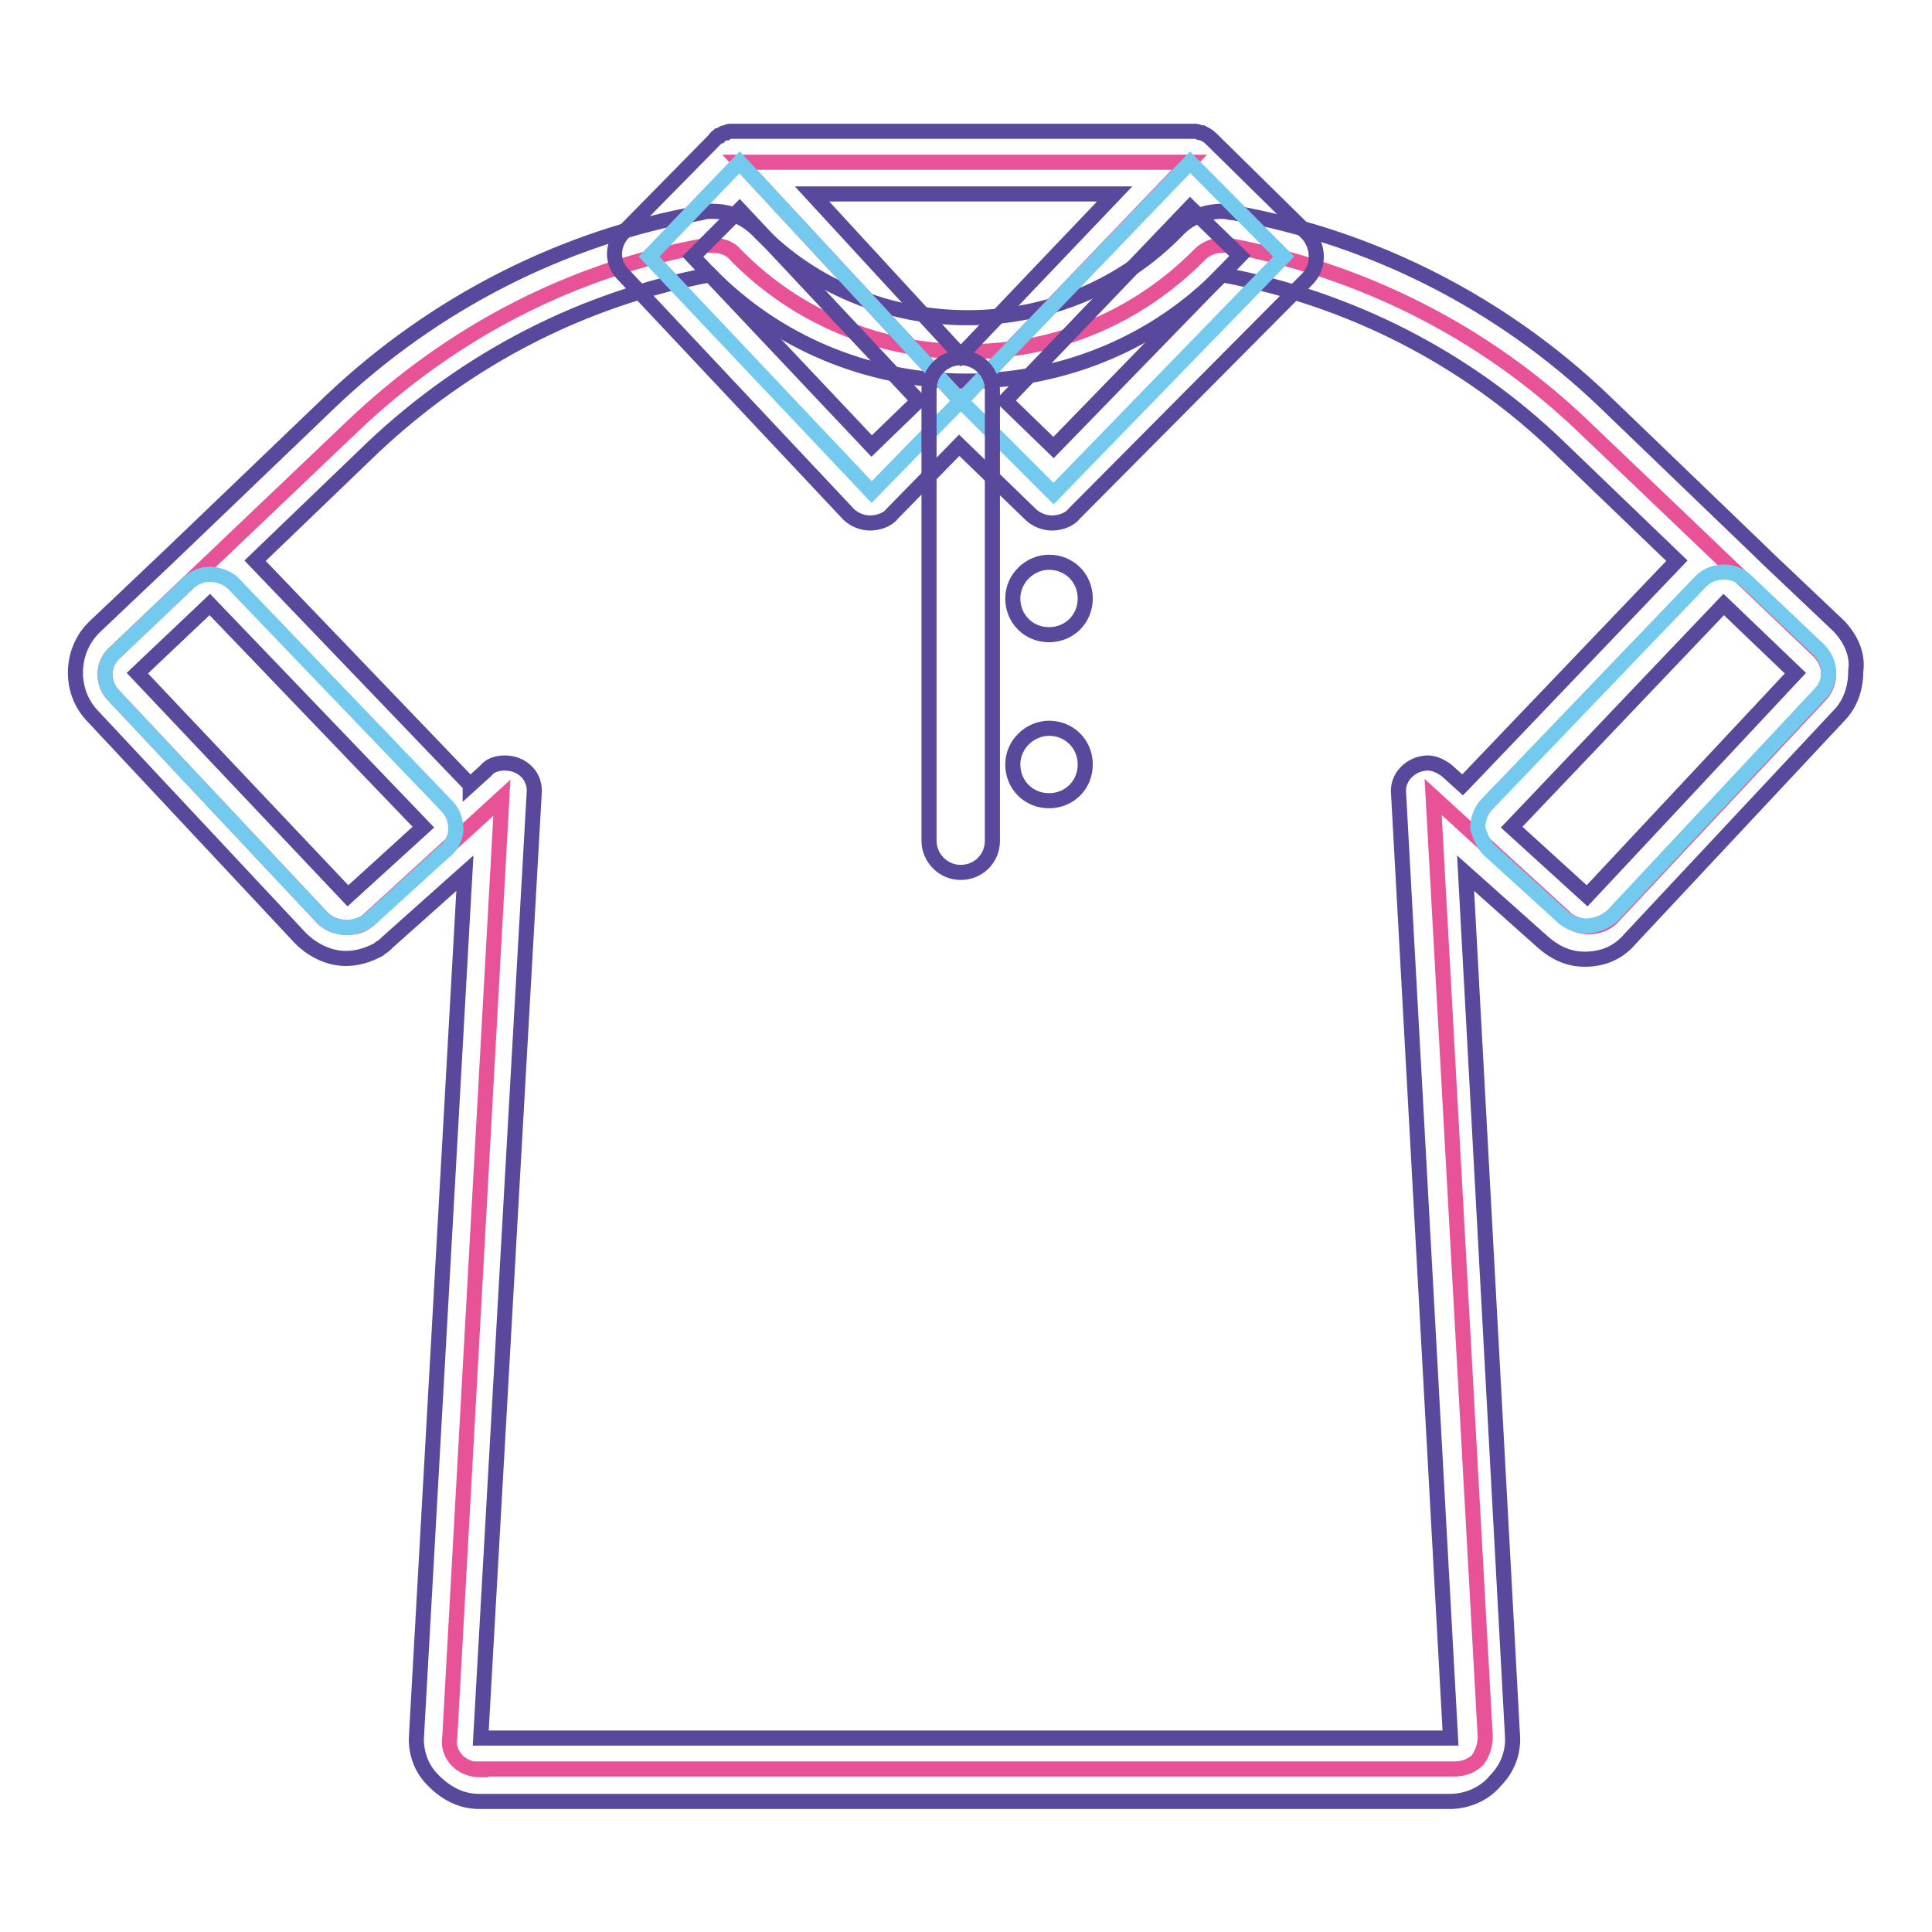
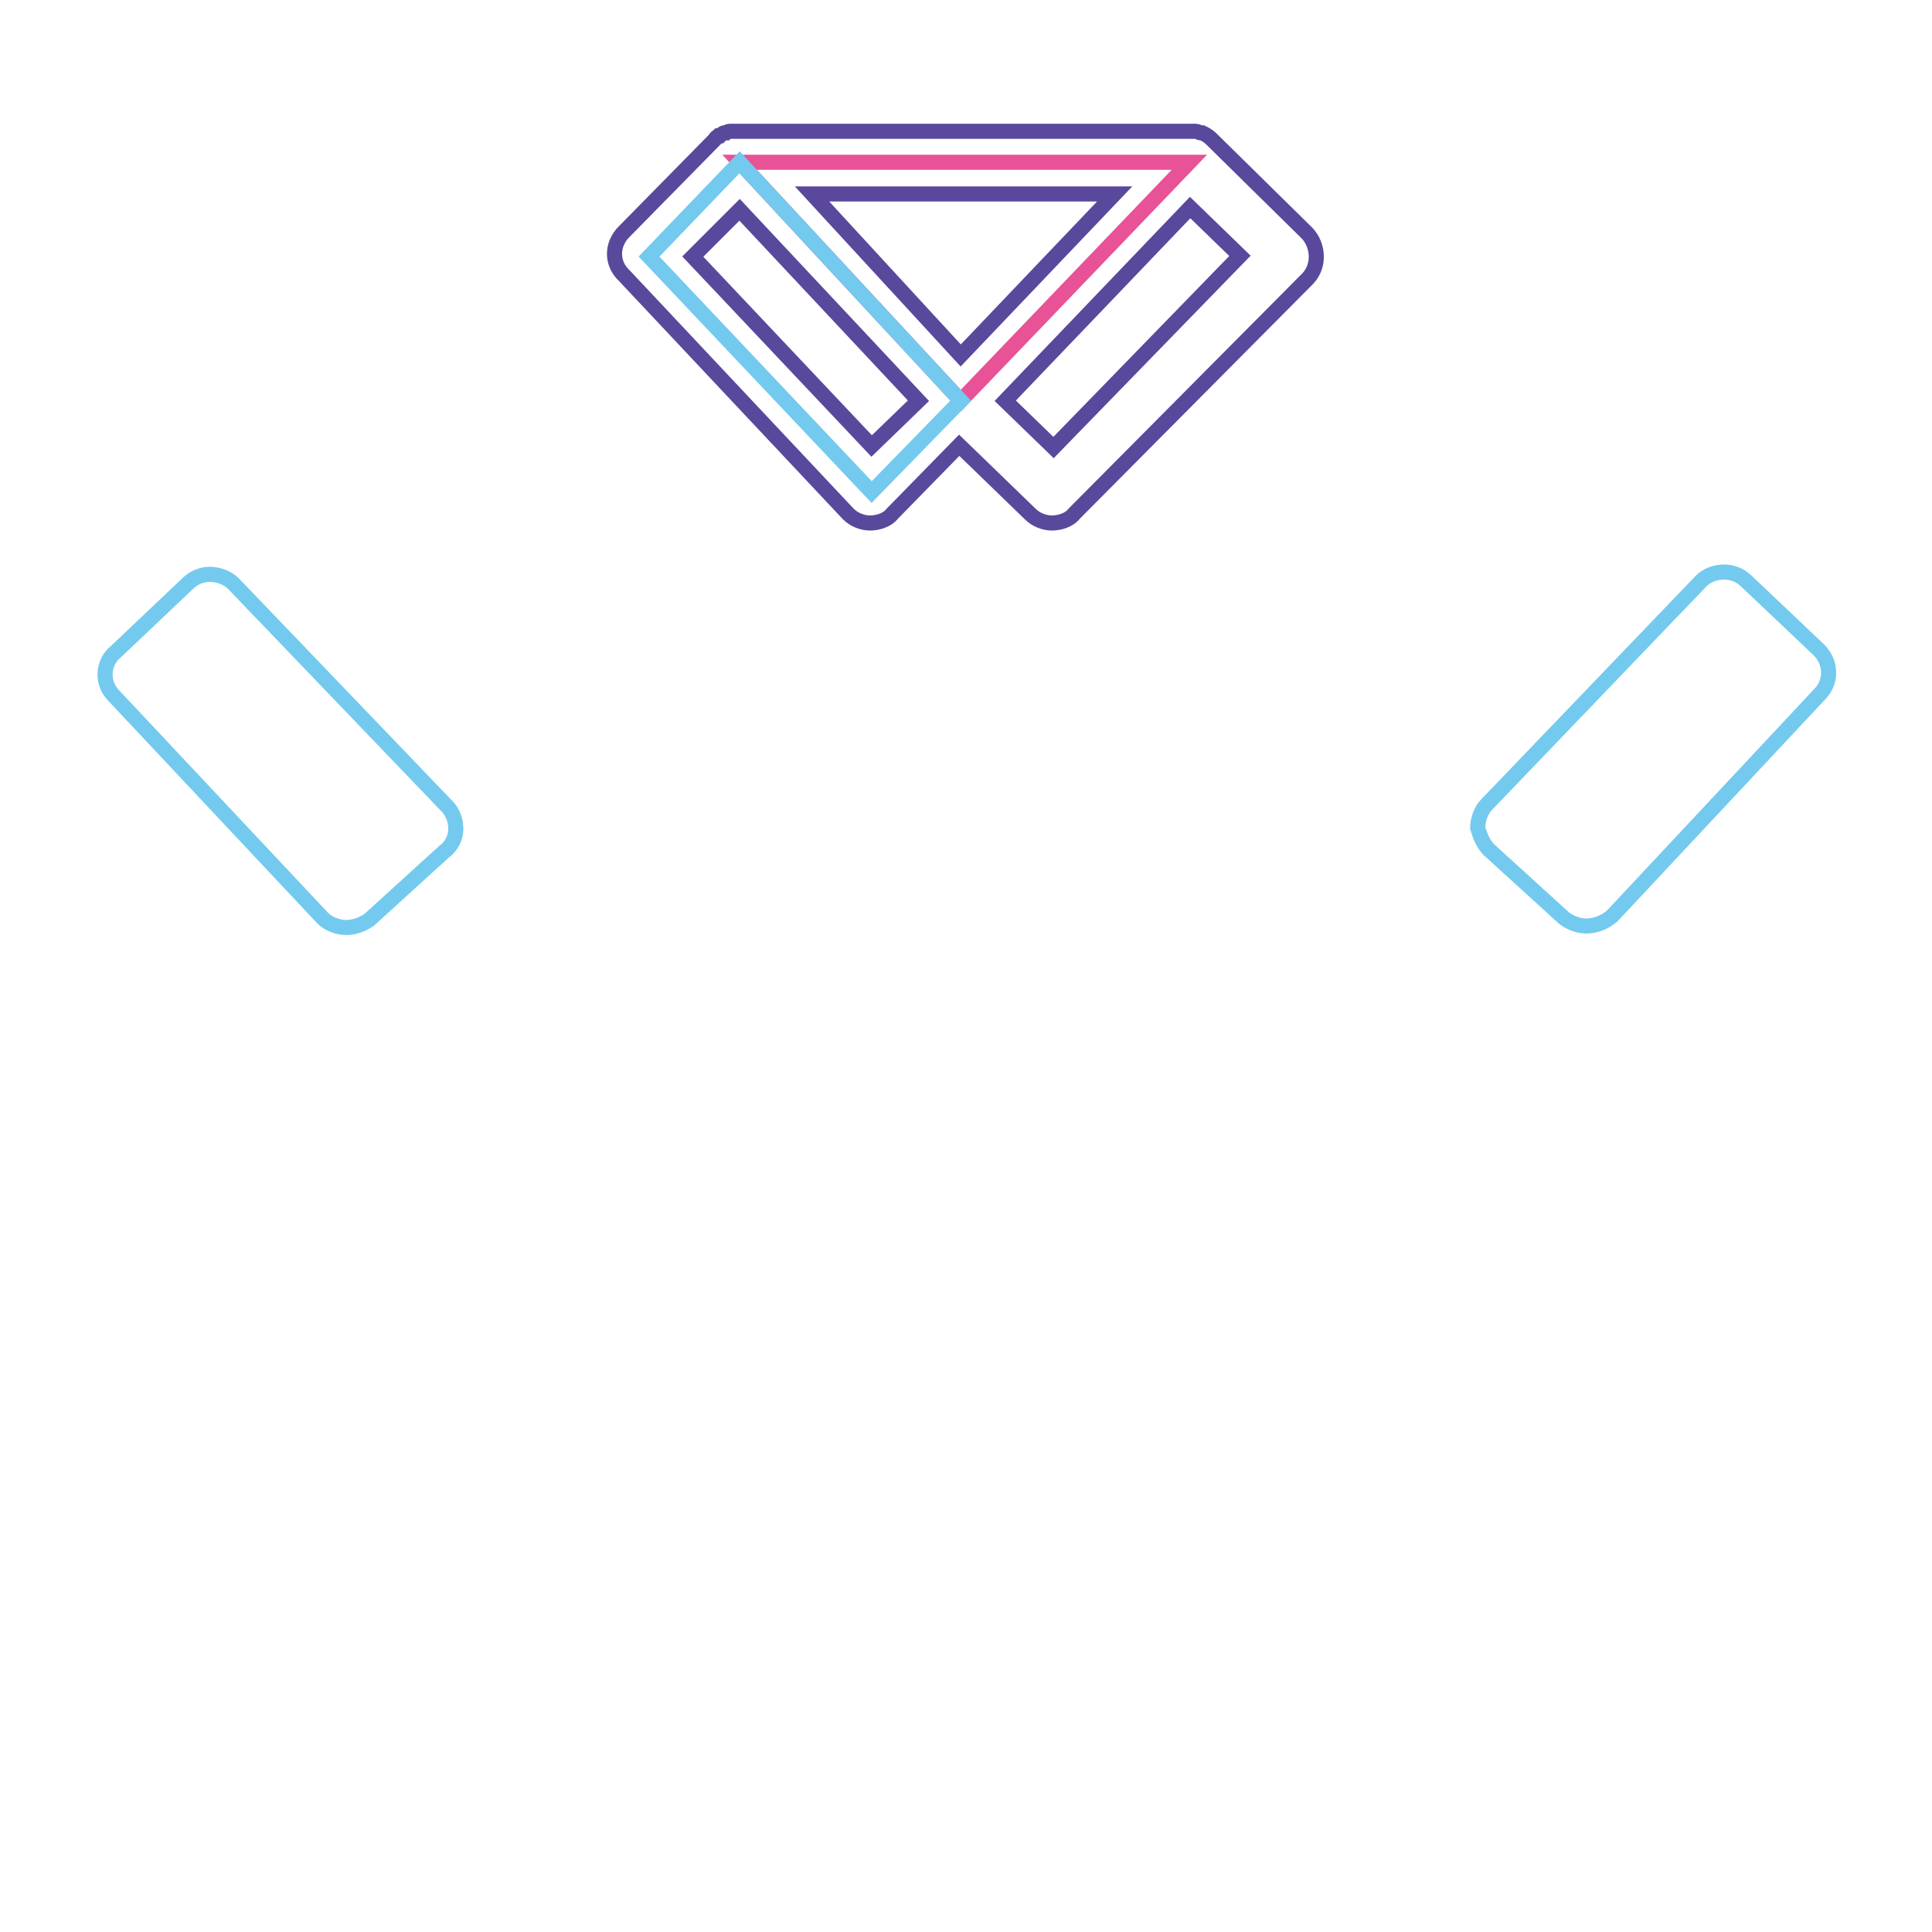
<svg xmlns="http://www.w3.org/2000/svg" version="1.1" x="0px" y="0px" viewBox="0 0 256 256" enable-background="new 0 0 256 256" xml:space="preserve">
  <g>
-     <path stroke-width="2" fill-opacity="0" stroke="#e85296" d="M63.7,234.5c-1.2,0-2.3-0.4-3.1-1.2c-0.8-0.8-1.2-1.9-1-3.1l6.9-124.5l-17.7,16.2c-0.8,0.8-1.9,1-2.9,1 s-2.3-0.4-3.1-1.2L15.1,92.2c-1.7-1.7-1.5-4.4,0.2-5.8l31.4-29.9C59.8,44,76,35.6,93.7,32.5h0.8c1,0,2.3,0.4,2.9,1.2 c8.1,8.3,19.1,12.9,30.8,12.9c11.8,0,22.6-4.6,30.8-12.9c0.8-0.8,1.9-1.2,2.9-1.2h0.8c17.7,3.3,33.9,11.4,47,23.9L241,86.3 c1.7,1.7,1.7,4.2,0.2,5.8l-27.6,29.5c-0.8,0.8-1.9,1.2-3.1,1.2c-1,0-2.1-0.4-2.9-1l-17.7-16.2l6.9,124.5c0,1.2-0.4,2.3-1,3.1 c-0.8,0.8-1.9,1.2-3.1,1.2H63.7L63.7,234.5z" />
    <path stroke-width="2" fill-opacity="0" stroke="#73caee" d="M45.9,122.9c-1,0-2.3-0.4-3.1-1.2L15.1,92.2c-1.7-1.7-1.5-4.4,0.2-5.8l9.6-9.1c0.8-0.8,1.9-1.2,2.9-1.2 s2.3,0.4,3.1,1.2l28.3,29.5c0.8,0.8,1.2,1.9,1.2,3.1c0,1-0.6,2.3-1.5,2.9l-10,9.1C48,122.5,46.9,122.9,45.9,122.9L45.9,122.9z  M210.2,122.7c-1,0-2.1-0.4-2.9-1l-10-9.1c-0.8-0.8-1.2-1.9-1.5-2.9c0-1,0.4-2.3,1.2-3.1L225.4,77c0.8-0.8,1.9-1.2,3.1-1.2 c1,0,2.1,0.4,2.9,1.2l9.6,9.1c1.7,1.7,1.7,4.2,0.2,5.8l-27.6,29.5C212.5,122.3,211.3,122.7,210.2,122.7z" />
-     <path stroke-width="2" fill-opacity="0" stroke="#59489b" d="M243.7,83l-9.6-9.1l-0.4-0.4l-21.2-20.4c-13.5-12.9-30.5-21.6-49-24.9c-0.4,0-1-0.2-1.5-0.2 c-2.3,0-4.4,0.8-6,2.5c-7.3,7.5-17.2,11.6-27.8,11.6s-20.6-4.2-27.8-11.6c-1.7-1.7-3.7-2.5-6-2.5c-0.4,0-1,0-1.5,0.2 c-18.5,3.3-35.5,12.1-49,24.9L22.2,73.9L12.6,83c-3.3,3.1-3.5,8.5-0.4,11.8l27.6,29.5c1.7,1.7,3.9,2.7,6,2.7c1.5,0,2.9-0.4,4.4-1.2 l0.2-0.2c0.4-0.2,0.6-0.4,1-0.8l10.2-9.1l-6.4,114.1c-0.2,2.3,0.6,4.6,2.3,6.2c1.7,1.7,3.7,2.7,6,2.7h128.6c2.3,0,4.6-1,6-2.7 c1.7-1.7,2.5-3.9,2.3-6.2l-6.2-114.1l10.2,9.1c1.7,1.5,3.5,2.3,5.6,2.3c2.3,0,4.4-0.8,6-2.7l27.6-29.5c1.7-1.7,2.3-3.9,2.3-6 C246.2,86.8,245.3,84.7,243.7,83L243.7,83z M237.9,89.2l-27.6,29.5l-10-9.1l28.1-29.5L237.9,89.2z M18.2,89.2l9.6-9.1l28.3,29.5 l-10,9.1L18.2,89.2z M63.7,230.3l7.1-125.5c0-2.3-1.9-3.7-3.9-3.7c-0.8,0-1.9,0.2-2.5,1l-2.1,1.9c0,0,0-0.2-0.2-0.2L33.8,74.3 l15.6-15c12.5-11.8,27.8-19.7,44.7-22.9c8.5,8.7,20.6,14.1,33.9,14.1c13.3,0,25.4-5.4,33.9-14.1c16.8,3.1,32.4,11,44.7,22.9 l15.6,15L194,103.8l-0.2,0.2l-2.1-1.9c-0.8-0.6-1.7-1-2.5-1c-1.9,0-3.9,1.5-3.9,3.7l6.9,125.5H63.7z" />
    <path stroke-width="2" fill-opacity="0" stroke="#e85296" d="M127.3,53.1L98,21.5h59.6L127.3,53.1z" />
-     <path stroke-width="2" fill-opacity="0" stroke="#73caee" d="M157.7,21.5L170.1,34l-30.5,31.4l-12.3-12.3L157.7,21.5z" />
    <path stroke-width="2" fill-opacity="0" stroke="#73caee" d="M98,21.5l29.3,31.6l-11.8,12.1L86,34L98,21.5z" />
    <path stroke-width="2" fill-opacity="0" stroke="#59489b" d="M173.2,30.9l-12.7-12.5c-0.4-0.4-0.8-0.6-1.2-0.8h-0.2c-0.2,0-0.4-0.2-0.6-0.2H97h-0.2 c-0.2,0-0.4,0-0.6,0.2h-0.2c-0.2,0-0.4,0.2-0.6,0.4h-0.2c-0.2,0.2-0.4,0.2-0.4,0.4L82.7,30.7c-1.7,1.7-1.7,4.2,0,5.8l29.7,31.6 c0.8,0.8,1.9,1.2,2.9,1.2s2.3-0.4,2.9-1.2l8.9-9.1l9.4,9.1c0.8,0.8,1.9,1.2,2.9,1.2s2.3-0.4,2.9-1.2l31-31.2 C174.9,35.2,174.7,32.5,173.2,30.9L173.2,30.9z M127.3,47.1l-19.7-21.4h40.1L127.3,47.1z M115.5,59.1L91.8,34l6.2-6.2l23.7,25.3 L115.5,59.1z M139.6,59.3l-6.4-6.2l24.5-25.6l6.6,6.4L139.6,59.3z" />
-     <path stroke-width="2" fill-opacity="0" stroke="#59489b" d="M127.3,115.6c-2.3,0-4.2-1.9-4.2-4.2V51.6c0-2.3,1.9-4.2,4.2-4.2c2.3,0,4.2,1.9,4.2,4.2v59.8 C131.5,113.8,129.6,115.6,127.3,115.6z M134.2,79.3c0,2.7,2.1,4.8,4.8,4.8s4.8-2.1,4.8-4.8s-2.1-4.8-4.8-4.8 C136.5,74.5,134.2,76.6,134.2,79.3z M134.2,101.3c0,2.7,2.1,4.8,4.8,4.8s4.8-2.1,4.8-4.8s-2.1-4.8-4.8-4.8 C136.5,96.5,134.2,98.6,134.2,101.3z" />
  </g>
</svg>